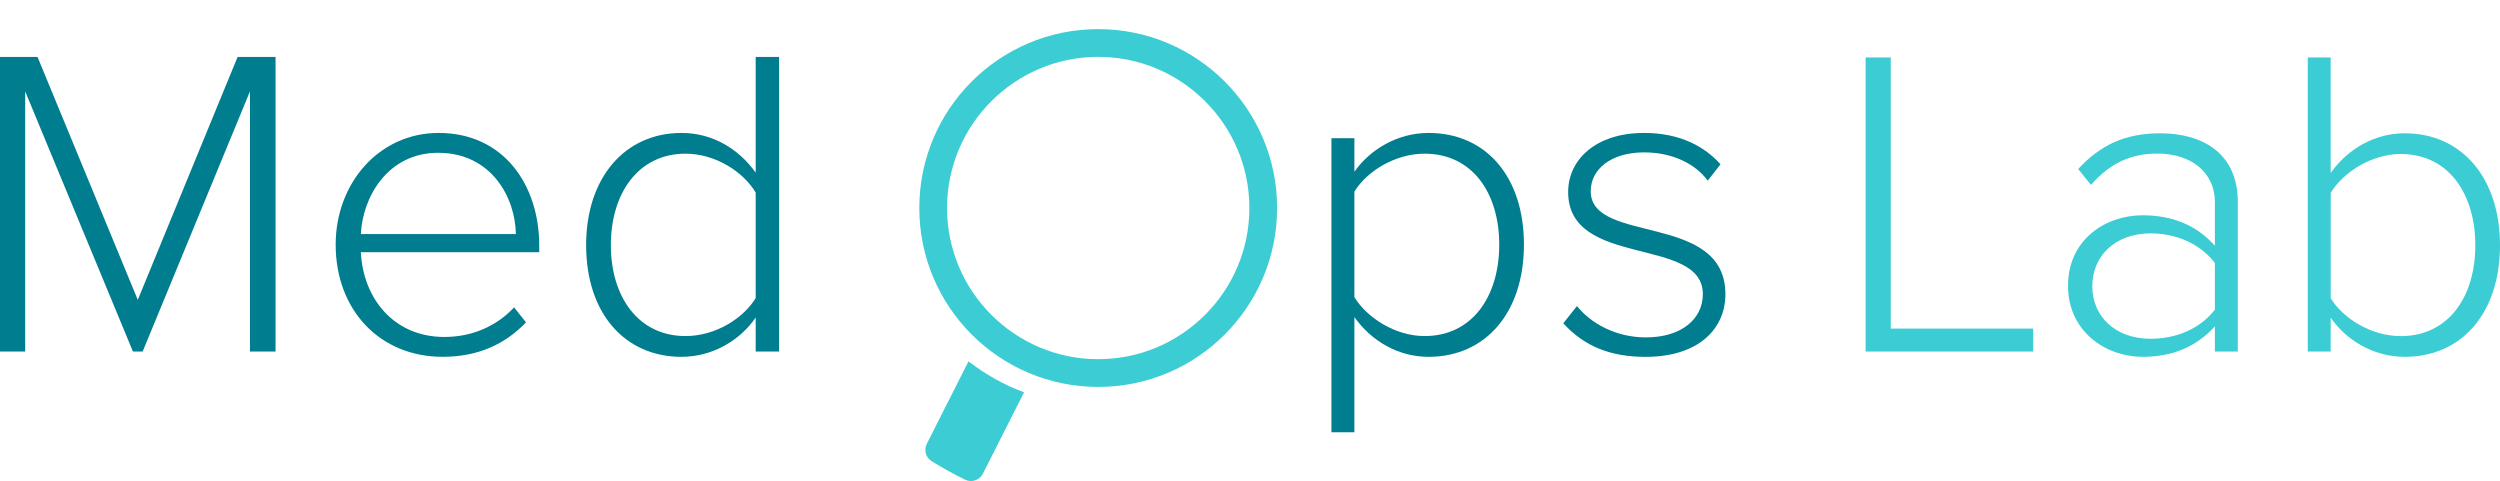
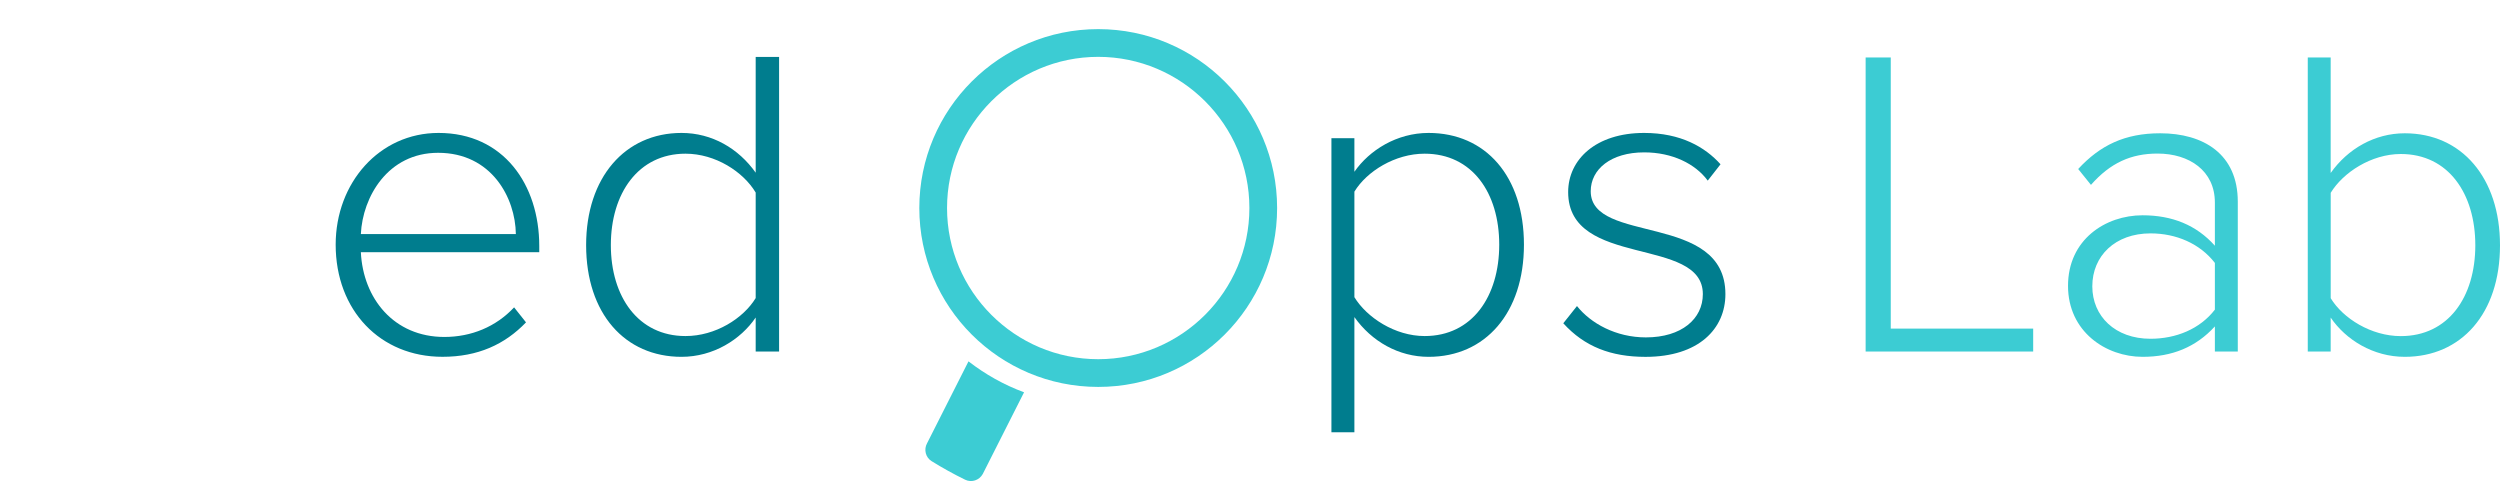
<svg xmlns="http://www.w3.org/2000/svg" version="1.1" x="0px" y="0px" viewBox="0 0 856.64 164.84" enable-background="new 0 0 856.64 164.84" xml:space="preserve">
  <g>
    <g>
      <path fill="#3CCCD3" d="M376.31,19.48c28.56,0,51.8,23.24,51.8,51.8s-23.24,51.8-51.8,51.8s-51.8-23.24-51.8-51.8    S347.75,19.48,376.31,19.48 M376.31,9.98c-33.85,0-61.3,27.44-61.3,61.3s27.44,61.3,61.3,61.3s61.3-27.44,61.3-61.3    S410.17,9.98,376.31,9.98L376.31,9.98z" />
      <path fill="#3CCCD3" d="M331.86,123.82l-14.19,28.06c-1.18,2.13-0.53,4.85,1.54,6.13c3.72,2.31,7.56,4.44,11.51,6.37    c2.19,1.07,4.84,0.19,6.02-1.95l14.16-28.01C343.99,131.87,337.59,128.26,331.86,123.82z" />
    </g>
    <g>
-       <path fill="#007D8E" d="M85.65,120.45V31.32l-36.77,89.13h-3.33L8.63,31.32v89.13H0V19.52h12.86l34.35,83.23l34.2-83.23h13.01    v100.93H85.65z" />
-     </g>
+       </g>
    <path fill="#007D8E" d="M115.02,83.83c0-21.18,14.98-38.28,35.26-38.28c22.24,0,34.5,17.7,34.5,38.74v2.12h-61.13   c0.76,15.89,11.35,29.05,28.6,29.05c9.23,0,17.7-3.48,23.91-10.14l4.08,5.14c-7.26,7.57-16.5,11.8-28.6,11.8   C130.3,122.27,115.02,106.38,115.02,83.83z M150.13,52.36c-17.25,0-25.88,15.13-26.48,27.84h53.11   C176.61,67.79,168.44,52.36,150.13,52.36z" />
    <path fill="#007D8E" d="M258.94,120.45V108.8c-5.15,7.57-14.53,13.47-25.42,13.47c-19.37,0-32.68-14.83-32.68-38.28   c0-23.15,13.31-38.44,32.68-38.44c10.44,0,19.52,5.3,25.42,13.62V19.52h8.02v100.93H258.94z M258.94,102.14V65.98   c-4.24-7.11-13.77-13.32-24.06-13.32c-16.19,0-25.57,13.62-25.57,31.32s9.38,31.17,25.57,31.17   C245.16,115.16,254.7,109.11,258.94,102.14z" />
    <g>
      <path fill="#007D8E" d="M464.09,108.65v39.46h-7.87V47.36h7.87v11.5c5.15-7.41,14.53-13.31,25.42-13.31    c19.52,0,32.68,14.83,32.68,38.28c0,23.3-13.16,38.44-32.68,38.44C479.22,122.27,469.99,116.97,464.09,108.65z M513.72,83.83    c0-17.71-9.23-31.17-25.57-31.17c-10.14,0-19.83,6.05-24.06,13.01v36.16c4.24,6.96,13.92,13.32,24.06,13.32    C504.49,115.16,513.72,101.54,513.72,83.83z" />
      <path fill="#007D8E" d="M535.67,110.77l4.69-5.9c4.69,5.9,13.32,10.74,23.61,10.74c12.26,0,19.52-6.36,19.52-14.83    c0-19.97-46.15-8.78-46.15-34.95c0-11.2,9.53-20.28,26.03-20.28c12.56,0,20.88,4.84,26.18,10.74l-4.38,5.6    c-4.24-5.75-12.11-9.68-21.79-9.68c-11.35,0-18.31,5.75-18.31,13.32c0,18.31,46.15,7.11,46.15,35.26    c0,11.8-9.08,21.49-27.39,21.49C552.01,122.27,542.94,118.79,535.67,110.77z" />
    </g>
    <g>
      <path fill="#3CCCD3" d="M639.27,120.46V19.68h8.61v92.92h48.8v7.86C696.68,120.46,639.27,120.46,639.27,120.46z" />
      <path fill="#3CCCD3" d="M758.94,120.46v-8.61c-6.5,7.1-14.65,10.42-24.78,10.42c-12.54,0-25.54-8.61-25.54-24.32    c0-15.86,12.84-24.18,25.54-24.18c10.12,0,18.43,3.32,24.78,10.43V69.39c0-10.88-8.76-16.77-19.64-16.77    c-9.07,0-16.17,3.17-22.82,10.73l-4.38-5.44c7.55-8.16,16.02-12.24,28.1-12.24c14.81,0,26.59,7.1,26.59,23.42v51.37    C766.79,120.46,758.94,120.46,758.94,120.46z M758.94,106.1V90.09c-5.14-6.65-13.29-10.12-22.06-10.12    c-12.09,0-19.94,7.71-19.94,18.13c0,10.27,7.85,17.98,19.94,17.98C745.64,116.07,753.8,112.75,758.94,106.1z" />
      <path fill="#3CCCD3" d="M790.77,120.46V19.68h7.85v39.59c5.89-8.31,15.11-13.6,25.39-13.6c19.49,0,32.63,15.26,32.63,38.38    c0,23.42-13.29,38.22-32.63,38.22c-10.88,0-20.25-5.89-25.39-13.45v11.63L790.77,120.46L790.77,120.46z M822.65,115.17    c16.32,0,25.53-13.45,25.53-31.12c0-17.68-9.21-31.28-25.53-31.28c-10.12,0-19.79,6.35-24.02,13.3v36.11    C802.86,109.13,812.53,115.17,822.65,115.17z" />
    </g>
  </g>
</svg>